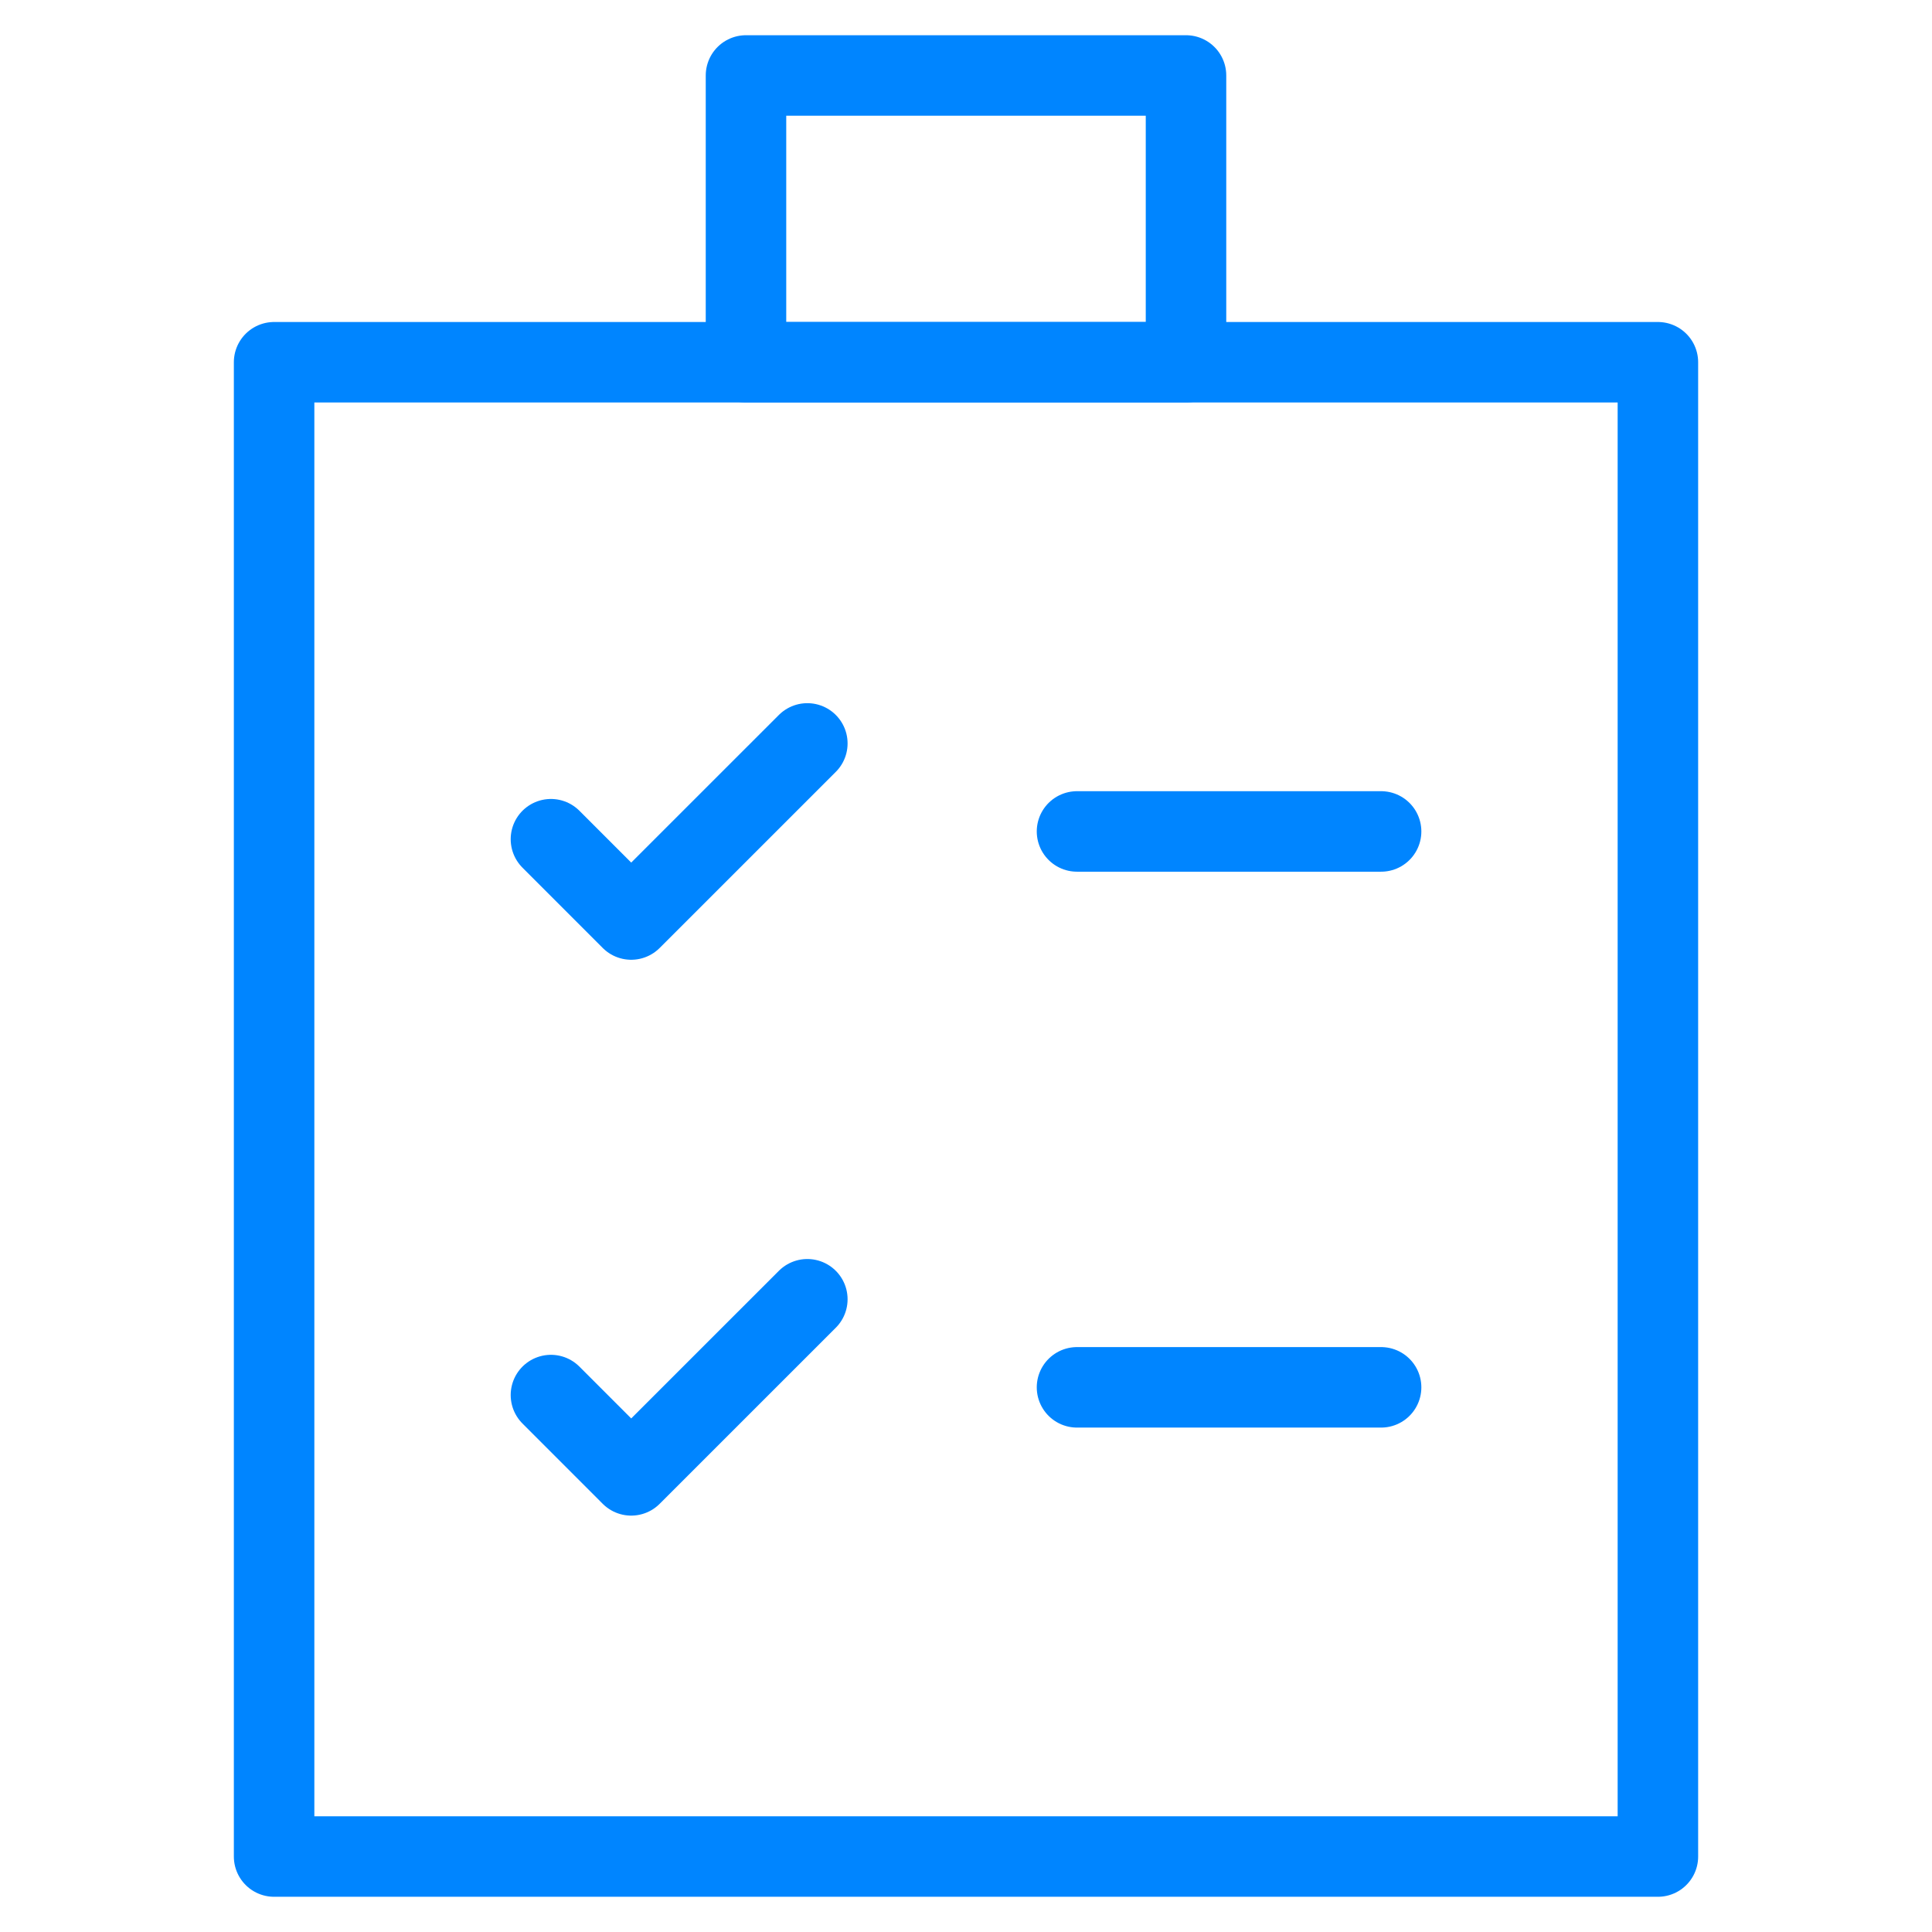
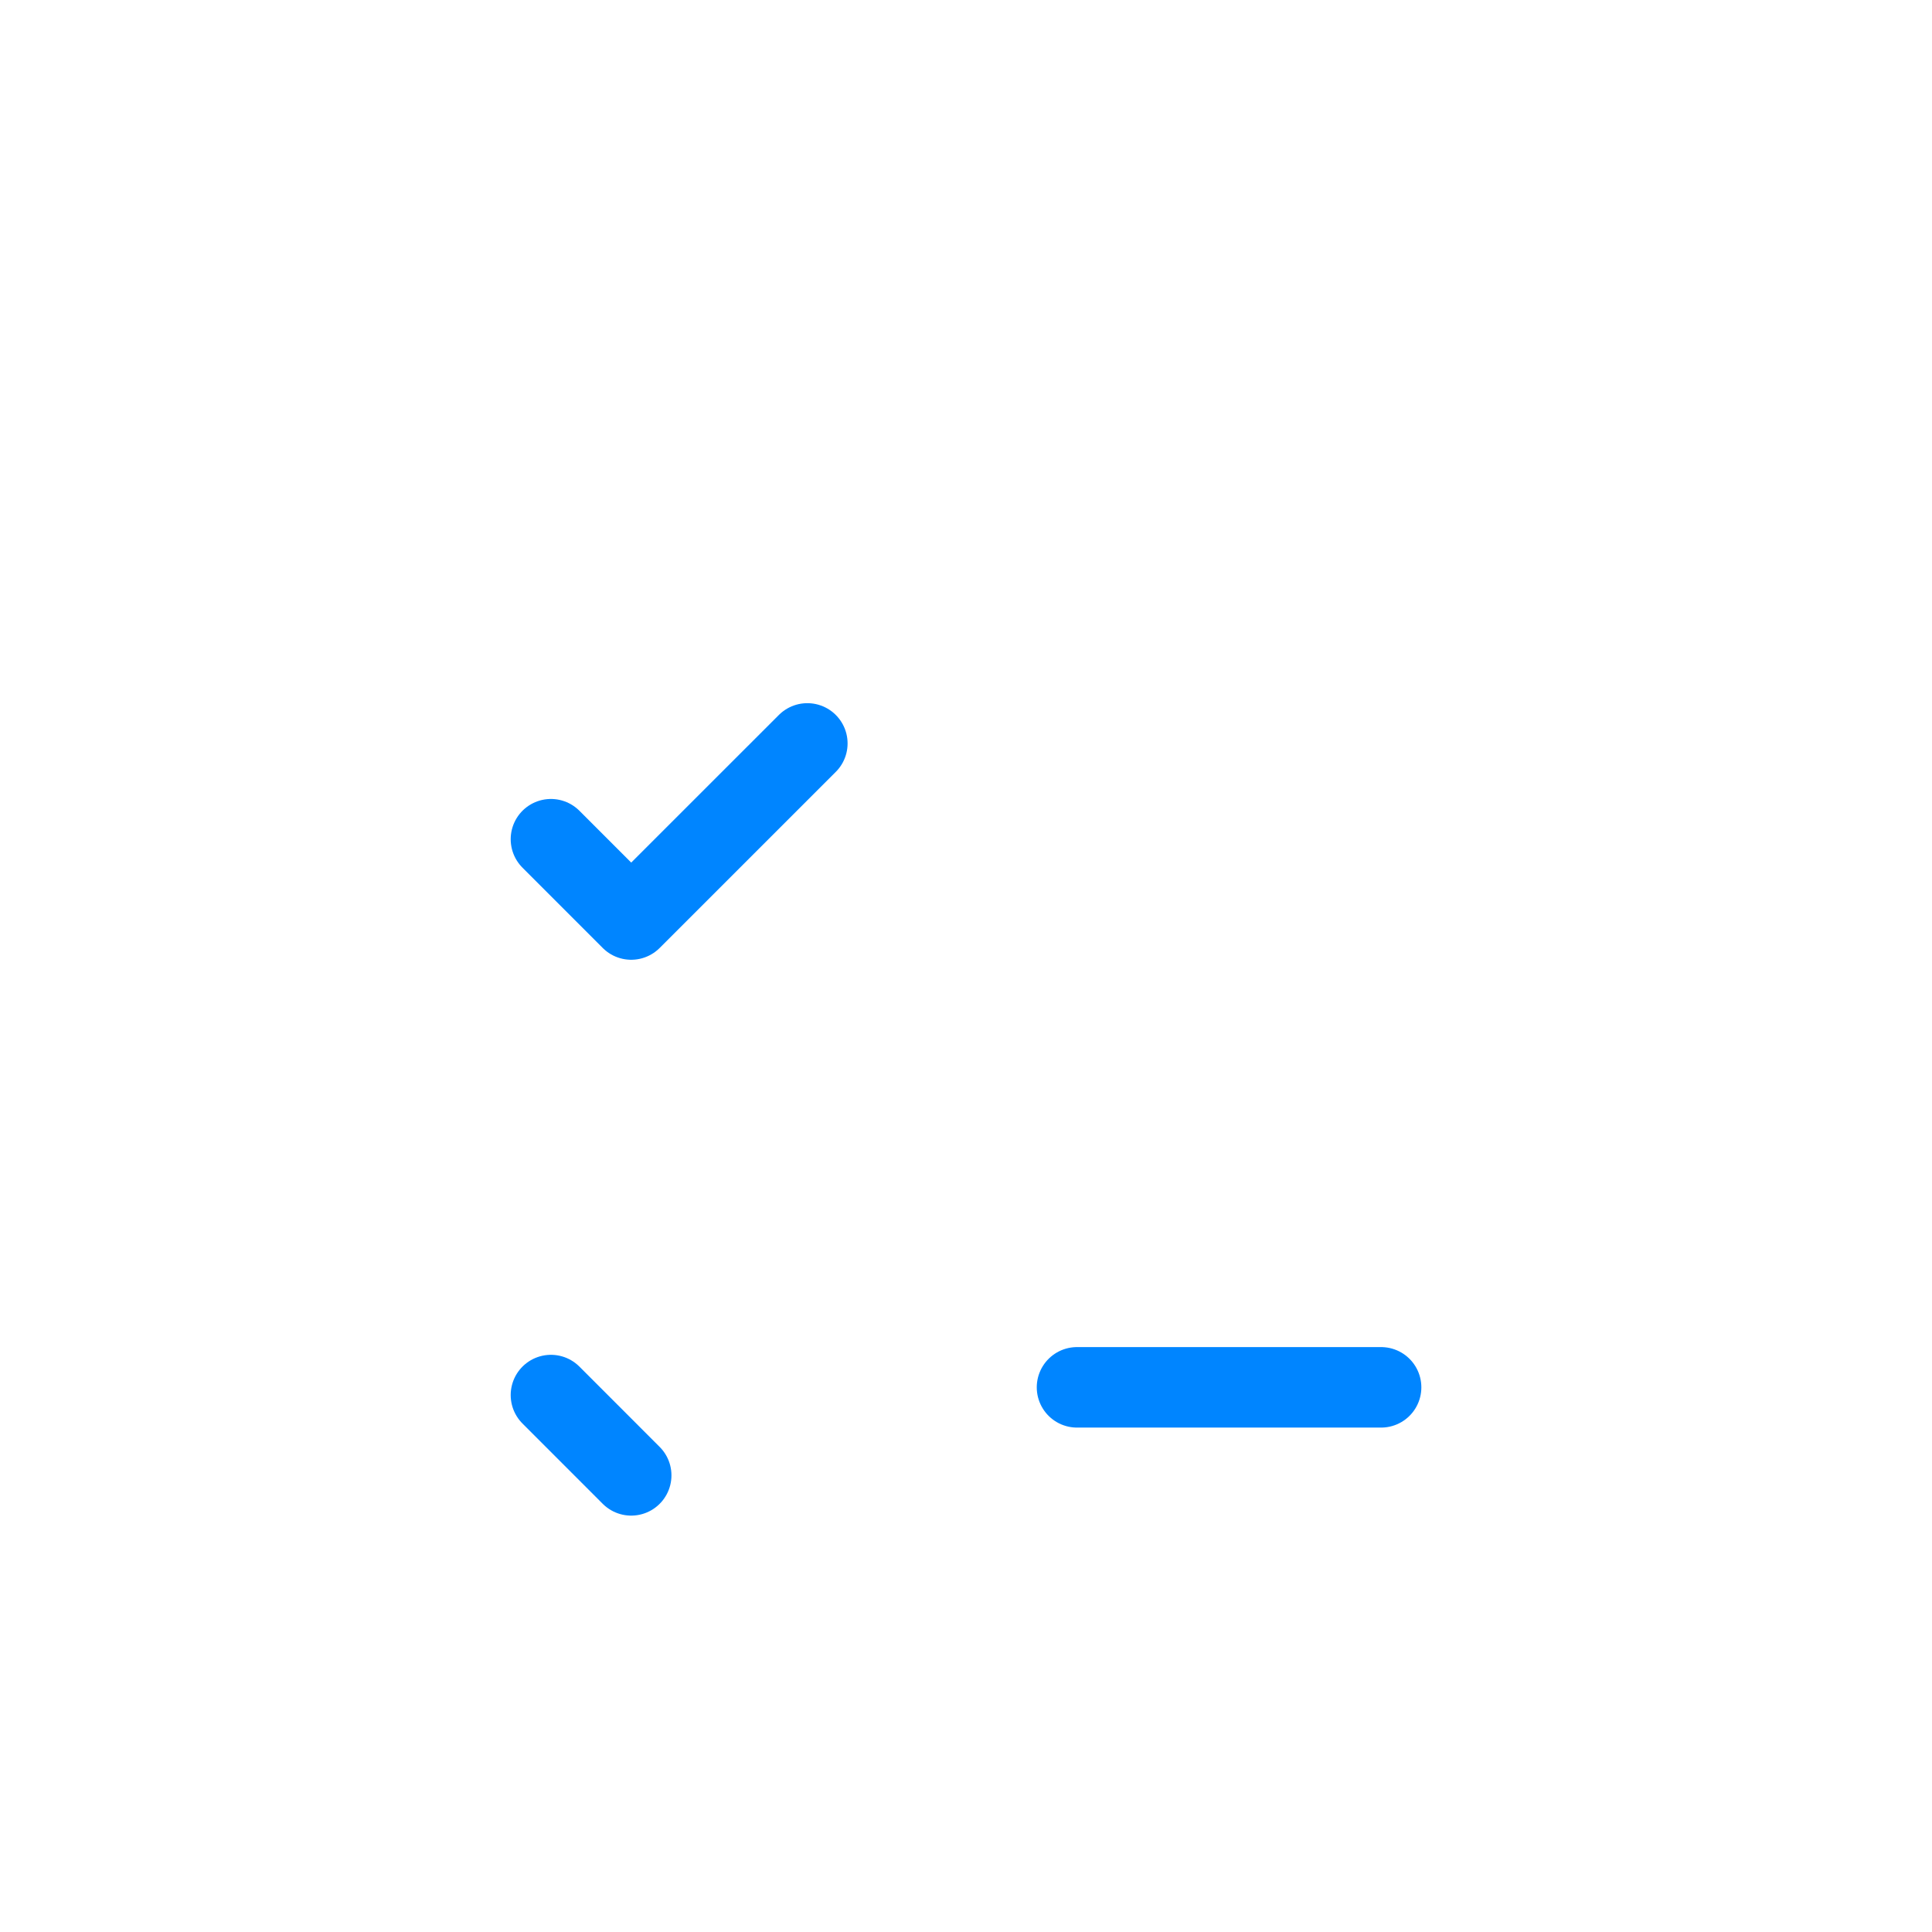
<svg xmlns="http://www.w3.org/2000/svg" width="48" height="48" viewBox="0 0 48 48" fill="none">
  <mask id="mask0_652_824" style="mask-type:luminance" maskUnits="userSpaceOnUse" x="0" y="0" width="48" height="48">
    <path d="M0 0H48V48H0V0Z" fill="white" />
  </mask>
  <g mask="url(#mask0_652_824)">
-     <path d="M29.466 1.875H18.534V9H29.466V1.875Z" stroke="#0085FF" stroke-width="2" stroke-miterlimit="10" stroke-linecap="round" stroke-linejoin="round" />
-     <path d="M41.19 46.125H6.81V9H41.19V46.125Z" stroke="#0085FF" stroke-width="2" stroke-miterlimit="10" stroke-linecap="round" stroke-linejoin="round" />
-   </g>
+     </g>
  <path d="M13.688 20.85L15.682 22.845L20.058 18.47" stroke="#0085FF" stroke-width="2" stroke-miterlimit="10" stroke-linecap="round" stroke-linejoin="round" />
-   <path d="M34.313 20.657H26.758" stroke="#0085FF" stroke-width="2" stroke-miterlimit="10" stroke-linecap="round" stroke-linejoin="round" />
-   <path d="M13.688 34.66L15.682 36.655L20.058 32.28" stroke="#0085FF" stroke-width="2" stroke-miterlimit="10" stroke-linecap="round" stroke-linejoin="round" />
+   <path d="M13.688 34.66L15.682 36.655" stroke="#0085FF" stroke-width="2" stroke-miterlimit="10" stroke-linecap="round" stroke-linejoin="round" />
  <path d="M34.313 34.468H26.758" stroke="#0085FF" stroke-width="2" stroke-miterlimit="10" stroke-linecap="round" stroke-linejoin="round" />
</svg>